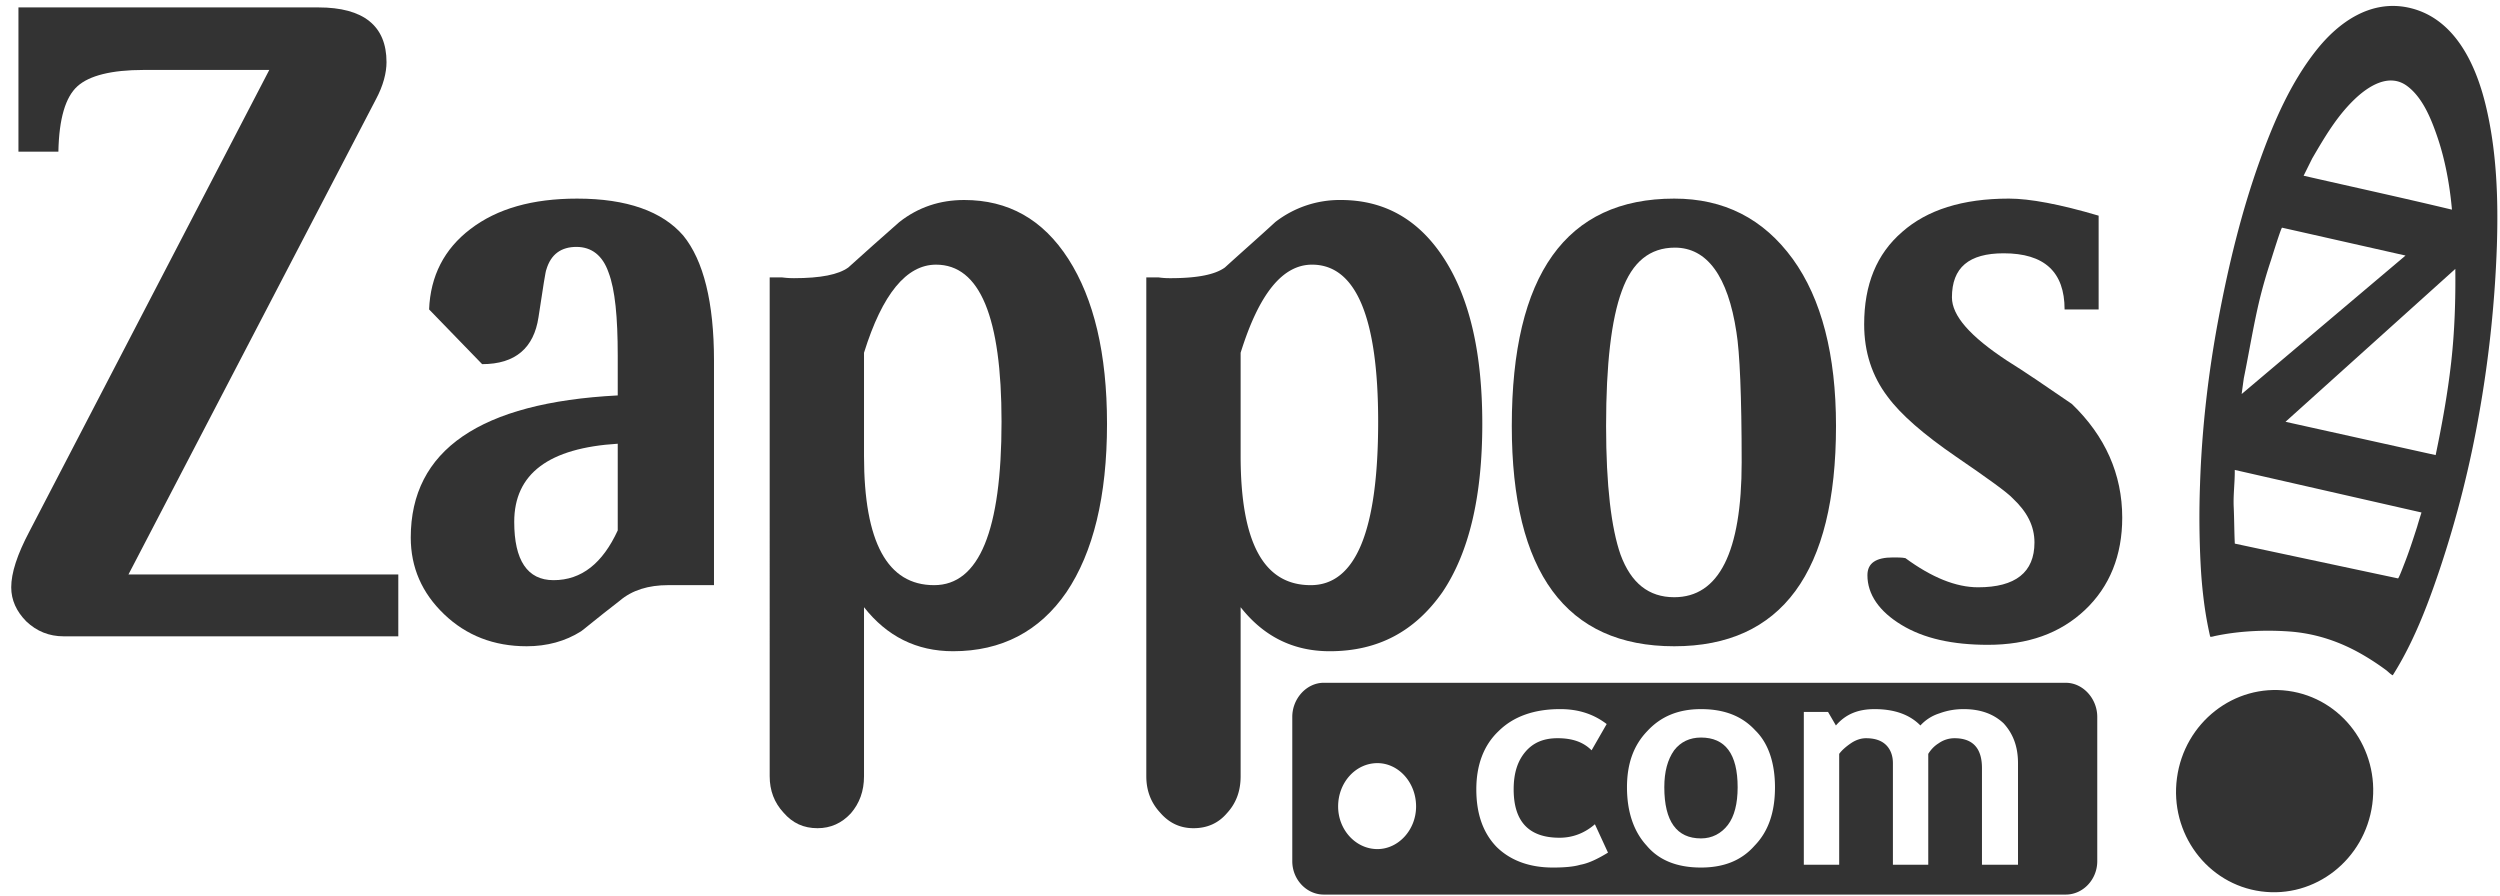
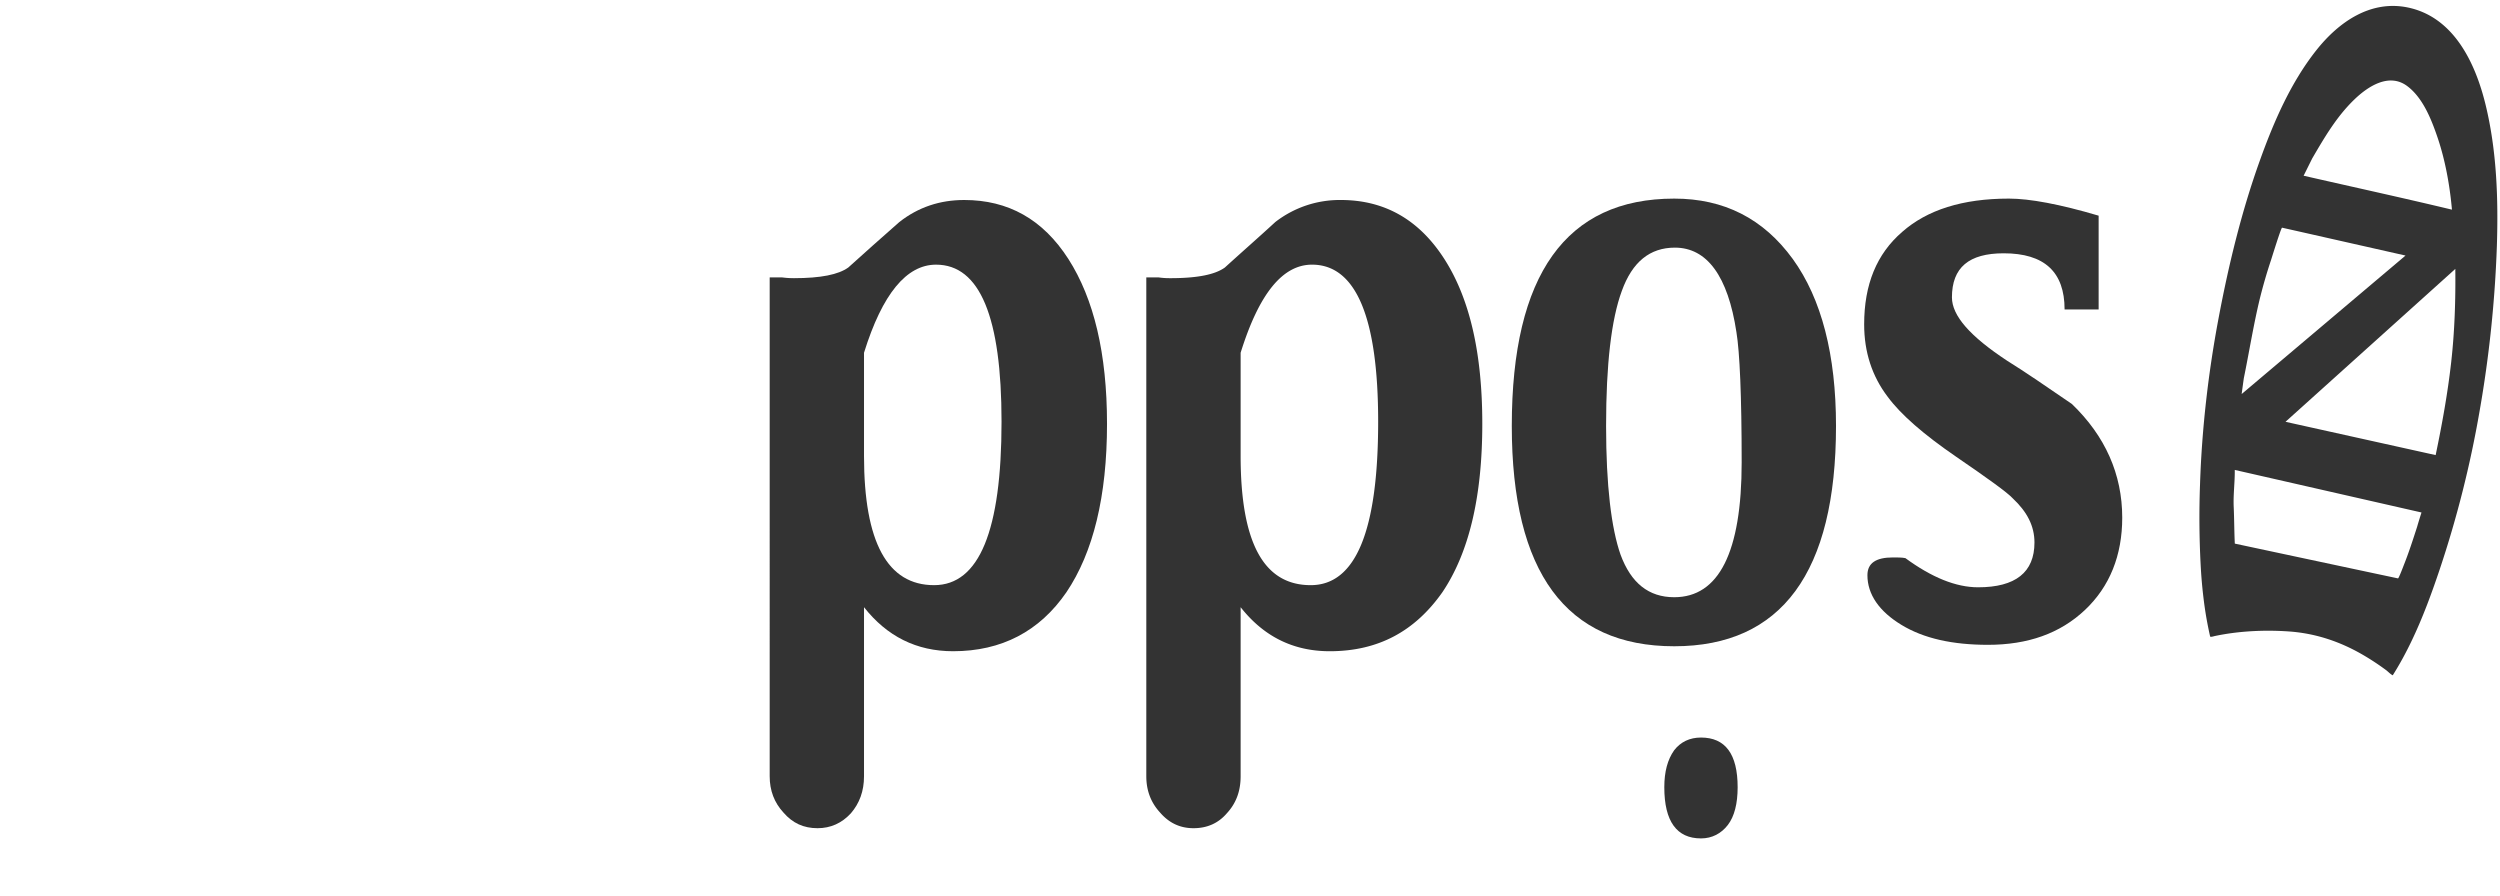
<svg xmlns="http://www.w3.org/2000/svg" xmlns:xlink="http://www.w3.org/1999/xlink" width="159" height="57" viewBox="0 0 159 57">
  <defs>
    <path id="we6ma" d="M1229.182 1785.908c-.707 0-1.29.27-1.708.813-.415.588-.624 1.354-.624 2.35 0 2.169.791 3.252 2.332 3.252.708 0 1.292-.314 1.71-.856.415-.542.622-1.358.622-2.396 0-2.125-.79-3.163-2.332-3.163z" />
-     <path id="we6mb" d="M1252.386 1782.426c1.083 0 2 .996 2 2.169v9.176c0 1.176-.917 2.124-2 2.124h-47.197c-1.084 0-2-.948-2-2.124v-9.176c0-1.173.916-2.17 2-2.17zm-43.782 10.576c1.334 0 2.459-1.221 2.459-2.71 0-1.537-1.125-2.757-2.46-2.757-1.373 0-2.498 1.22-2.498 2.757 0 1.489 1.125 2.71 2.499 2.71zm12.915.995c.5-.088 1.082-.362 1.749-.77l-.832-1.805c-.626.542-1.375.858-2.251.858-1.96 0-2.916-1.04-2.916-3.075 0-1.04.25-1.806.749-2.395.5-.585 1.166-.86 2.042-.86.916 0 1.624.228 2.165.77l.96-1.671c-.833-.634-1.791-.95-2.96-.95-1.622 0-2.956.45-3.914 1.4-.958.906-1.417 2.172-1.417 3.706 0 1.537.418 2.759 1.292 3.662.876.859 2.084 1.309 3.58 1.309.668 0 1.295-.042 1.753-.18zm11.08-1.22c.874-.904 1.29-2.125 1.29-3.706 0-1.536-.416-2.802-1.25-3.615-.833-.906-1.958-1.356-3.457-1.356-1.416 0-2.541.45-3.416 1.399-.874.906-1.29 2.08-1.29 3.572 0 1.537.416 2.802 1.248 3.706.793.949 1.959 1.399 3.458 1.399 1.458 0 2.584-.45 3.417-1.4zm16.746-5.242c0-1.086-.335-1.898-.917-2.532-.625-.588-1.457-.903-2.541-.903-.541 0-1.042.087-1.54.27a2.75 2.75 0 0 0-1.21.77c-.666-.678-1.625-1.04-2.915-1.04-1.041 0-1.833.315-2.458 1.04l-.5-.86h-1.541v9.717h2.249v-7.051c.167-.225.417-.451.749-.677.334-.227.666-.318.959-.318.542 0 .96.137 1.249.407.293.273.46.679.46 1.177v6.462h2.248v-7.051c.167-.268.375-.497.667-.677a1.736 1.736 0 0 1 1-.318c1.166 0 1.749.635 1.749 1.899v6.147h2.292z" />
    <path id="we6mc" d="M1274.162 1739.481c2.924.623 4.288 3.563 4.927 6.205.706 2.918.808 5.976.712 8.964a76.177 76.177 0 0 1-1.1 10.504 68.29 68.29 0 0 1-2.536 10.06c-.523 1.557-1.091 3.103-1.804 4.584-.355.738-.745 1.46-1.183 2.152-.167-.084-.29-.233-.44-.343a15.891 15.891 0 0 0-1.531-1.001c-1.445-.828-2.985-1.333-4.651-1.447-1.545-.106-3.19-.028-4.705.295-.05.011-.24.075-.286.03a24.177 24.177 0 0 1-.342-1.835 30.34 30.34 0 0 1-.254-2.588 57.36 57.36 0 0 1-.047-5.262c.116-3.55.525-7.087 1.182-10.577.64-3.392 1.46-6.78 2.63-10.032.88-2.452 1.965-4.956 3.598-7.012 1.419-1.785 3.448-3.203 5.83-2.697zm-7.804 26.345l1.653.367 7.896 1.751c.408-1.952.765-3.924.988-5.906.222-1.969.284-3.954.263-5.935zm1.694-16.74l-.542 1.09c3.145.718 6.297 1.407 9.434 2.158-.138-1.56-.432-3.188-.943-4.67-.386-1.119-.923-2.466-1.912-3.197-1.155-.853-2.496.032-3.364.872-1.123 1.086-1.893 2.41-2.673 3.746zm-4.346 13.974c-.047.333-.093.667-.137 1.001l10.423-8.808-4.35-.982c-1.168-.264-2.335-.528-3.502-.79-.06-.014-.643 1.873-.702 2.057a32.293 32.293 0 0 0-.718 2.477c-.402 1.668-.67 3.365-1.014 5.045zm11.015 9.47c.09-.314.186-.625.286-.936l-4.323-.985-7.553-1.722c.01.788-.103 1.573-.067 2.363.035.775.032 1.55.07 2.324l4.27.911 4.82 1.027 1.213.258.076.017c.048.01.36-.825.394-.909.305-.77.559-1.56.814-2.349z" />
-     <path id="we6md" d="M1146.332 1779.47h-21.285c-.918 0-1.71-.317-2.376-.95-.625-.633-.957-1.354-.957-2.168 0-.906.375-2.078 1.166-3.57l15.246-29.333h-7.998c-2.04 0-3.458.36-4.206 1.04-.75.679-1.167 2.03-1.209 4.158h-2.54v-9.175h19.078c2.874 0 4.331 1.176 4.331 3.48 0 .678-.207 1.49-.666 2.35l-15.747 30.236h17.163z" />
-     <path id="we6me" d="M1166.41 1776.215h-2.915c-1.249 0-2.29.315-3.083.994-1.582 1.222-2.374 1.9-2.457 1.943-1 .633-2.167.95-3.458.95-2.082 0-3.832-.678-5.248-2.034-1.417-1.354-2.125-2.983-2.125-4.88 0-5.56 4.415-8.588 13.164-9.039v-2.53c0-2.44-.168-4.204-.584-5.29-.375-1.085-1.082-1.626-2.04-1.626-.959 0-1.626.453-1.917 1.446-.04.045-.208 1.085-.499 3.03-.293 1.94-1.459 2.981-3.584 2.981l-3.373-3.48c.083-2.124.958-3.84 2.623-5.108 1.71-1.31 3.96-1.94 6.791-1.94 3.166 0 5.415.81 6.748 2.348 1.291 1.582 1.957 4.248 1.957 7.954zm-6.122-3.48v-5.514c-4.375.27-6.583 1.9-6.583 4.972 0 2.44.834 3.706 2.5 3.706 1.791 0 3.124-1.084 4.083-3.164z" />
    <path id="we6mf" d="M1169.952 1756.644h.79c.376.048.627.048.753.048 1.707 0 2.83-.227 3.458-.68 1.04-.948 2.122-1.896 3.247-2.892 1.208-.948 2.584-1.4 4.124-1.4 2.792 0 4.999 1.221 6.624 3.75 1.623 2.532 2.458 6.012 2.458 10.485 0 4.612-.876 8.181-2.583 10.713-1.708 2.485-4.124 3.75-7.206 3.75-2.333 0-4.208-.949-5.666-2.8v10.754c0 .95-.292 1.72-.833 2.351-.583.633-1.291.95-2.124.95-.876 0-1.584-.317-2.167-.996-.583-.632-.875-1.399-.875-2.305zm5.999 11.346c0 5.514 1.5 8.226 4.457 8.226 2.874 0 4.29-3.48 4.29-10.397 0-6.64-1.373-9.987-4.166-9.987-1.874 0-3.415 1.854-4.581 5.604z" />
    <path id="we6mg" d="M1193.905 1756.644h.79c.335.048.585.048.752.048 1.708 0 2.832-.227 3.457-.68 1.04-.948 2.125-1.896 3.207-2.892a6.68 6.68 0 0 1 4.166-1.4c2.75 0 4.958 1.221 6.582 3.75 1.625 2.532 2.415 6.012 2.415 10.485 0 4.612-.834 8.181-2.54 10.713-1.75 2.485-4.083 3.75-7.164 3.75-2.334 0-4.208-.949-5.666-2.8v10.754c0 .95-.291 1.72-.875 2.351-.542.633-1.25.95-2.124.95-.833 0-1.541-.317-2.125-.996-.583-.632-.875-1.399-.875-2.305zm5.999 11.346c0 5.514 1.458 8.226 4.457 8.226 2.874 0 4.29-3.48 4.29-10.397 0-6.64-1.416-9.987-4.206-9.987-1.874 0-3.374 1.854-4.541 5.604z" />
    <path id="we6mh" d="M1237.77 1766.09c0 9.31-3.459 14.012-10.29 14.012-6.874 0-10.33-4.701-10.33-14.011 0-9.626 3.456-14.46 10.33-14.46 3.164 0 5.665 1.265 7.54 3.84 1.832 2.53 2.75 6.102 2.75 10.62zm-6 2.308c0-4.206-.124-7.008-.333-8.271-.54-3.571-1.874-5.378-3.914-5.378-1.585 0-2.709.902-3.376 2.755-.666 1.809-1 4.656-1 8.587 0 3.795.334 6.509.918 8.182.666 1.808 1.79 2.71 3.415 2.71 2.833 0 4.29-2.846 4.29-8.585z" />
    <path id="we6mi" d="M1252.308 1758.68c0-2.395-1.293-3.57-3.875-3.57-2.208 0-3.29.903-3.29 2.802 0 1.175 1.166 2.485 3.498 4.022 1.167.724 2.542 1.672 4.126 2.756 2.124 2.036 3.207 4.476 3.207 7.233 0 2.394-.793 4.384-2.375 5.876-1.583 1.49-3.625 2.212-6.166 2.212-2.25 0-4.082-.405-5.496-1.265-1.419-.858-2.169-1.943-2.169-3.162 0-.77.542-1.131 1.625-1.131.291 0 .583 0 .791.045 1.667 1.222 3.207 1.854 4.624 1.854 2.375 0 3.584-.95 3.584-2.847 0-1.042-.459-1.944-1.375-2.804-.376-.403-1.584-1.265-3.626-2.666-2.04-1.4-3.498-2.666-4.33-3.795-1-1.312-1.5-2.85-1.5-4.611 0-2.531.79-4.472 2.415-5.877 1.584-1.398 3.832-2.121 6.791-2.121 1.332 0 3.25.36 5.706 1.086v5.964z" />
-     <path id="we6mj" d="M1271.878 1790.15c-.474 3.522-3.64 6.004-7.073 5.542-3.43-.46-5.825-3.692-5.35-7.213.474-3.522 3.637-6.002 7.067-5.54 3.432.462 5.828 3.69 5.356 7.21z" />
+     <path id="we6mj" d="M1271.878 1790.15z" />
  </defs>
  <g>
    <g transform="translate(-1121 -1739)">
      <use fill="#333" xlink:href="#we6ma" />
    </g>
    <g transform="translate(-1121 -1739)">
      <use fill="#333" xlink:href="#we6mb" />
    </g>
    <g transform="translate(-1121 -1739)">
      <use fill="#333" xlink:href="#we6mc" />
    </g>
    <g transform="translate(-1121 -1739)">
      <use fill="#333" xlink:href="#we6md" />
    </g>
    <g transform="translate(-1121 -1739)">
      <use fill="#333" xlink:href="#we6me" />
    </g>
    <g transform="translate(-1121 -1739)">
      <use fill="#333" xlink:href="#we6mf" />
    </g>
    <g transform="translate(-1121 -1739)">
      <use fill="#333" xlink:href="#we6mg" />
    </g>
    <g transform="translate(-1121 -1739)">
      <use fill="#333" xlink:href="#we6mh" />
    </g>
    <g transform="translate(-1121 -1739)">
      <use fill="#333" xlink:href="#we6mi" />
    </g>
    <g transform="translate(-1121 -1739)">
      <use fill="#333" xlink:href="#we6mj" />
    </g>
  </g>
</svg>